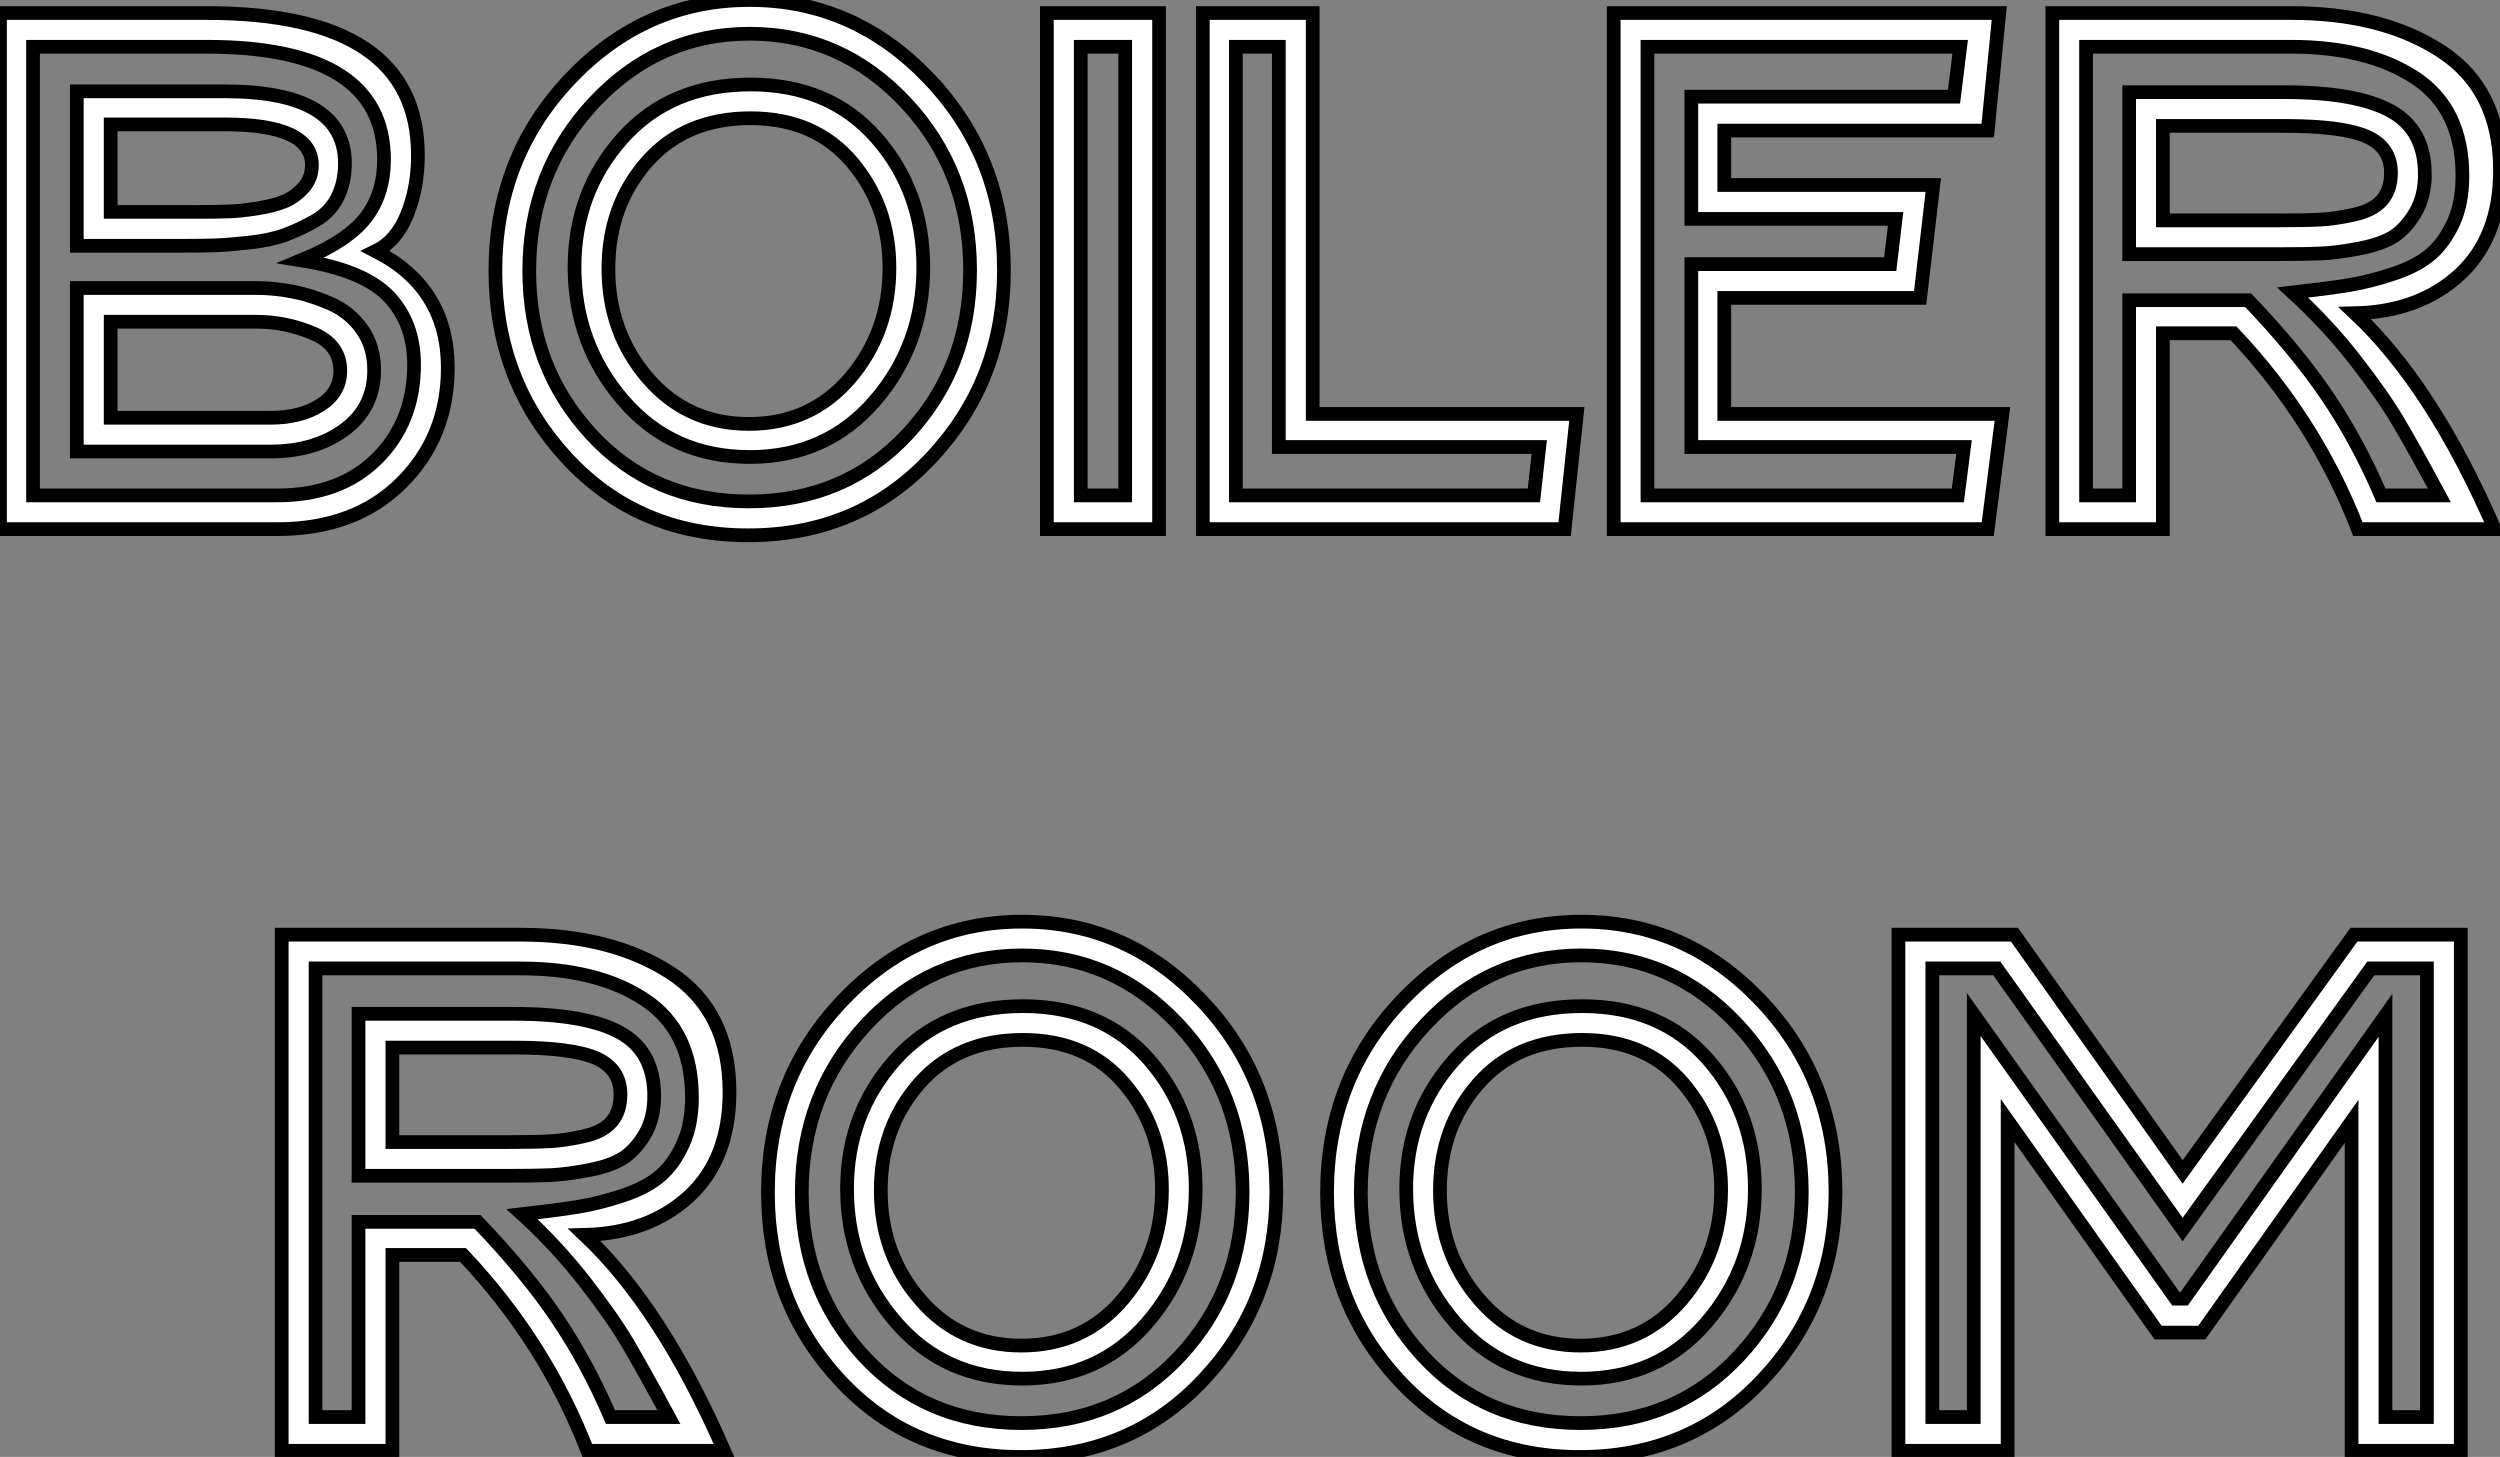
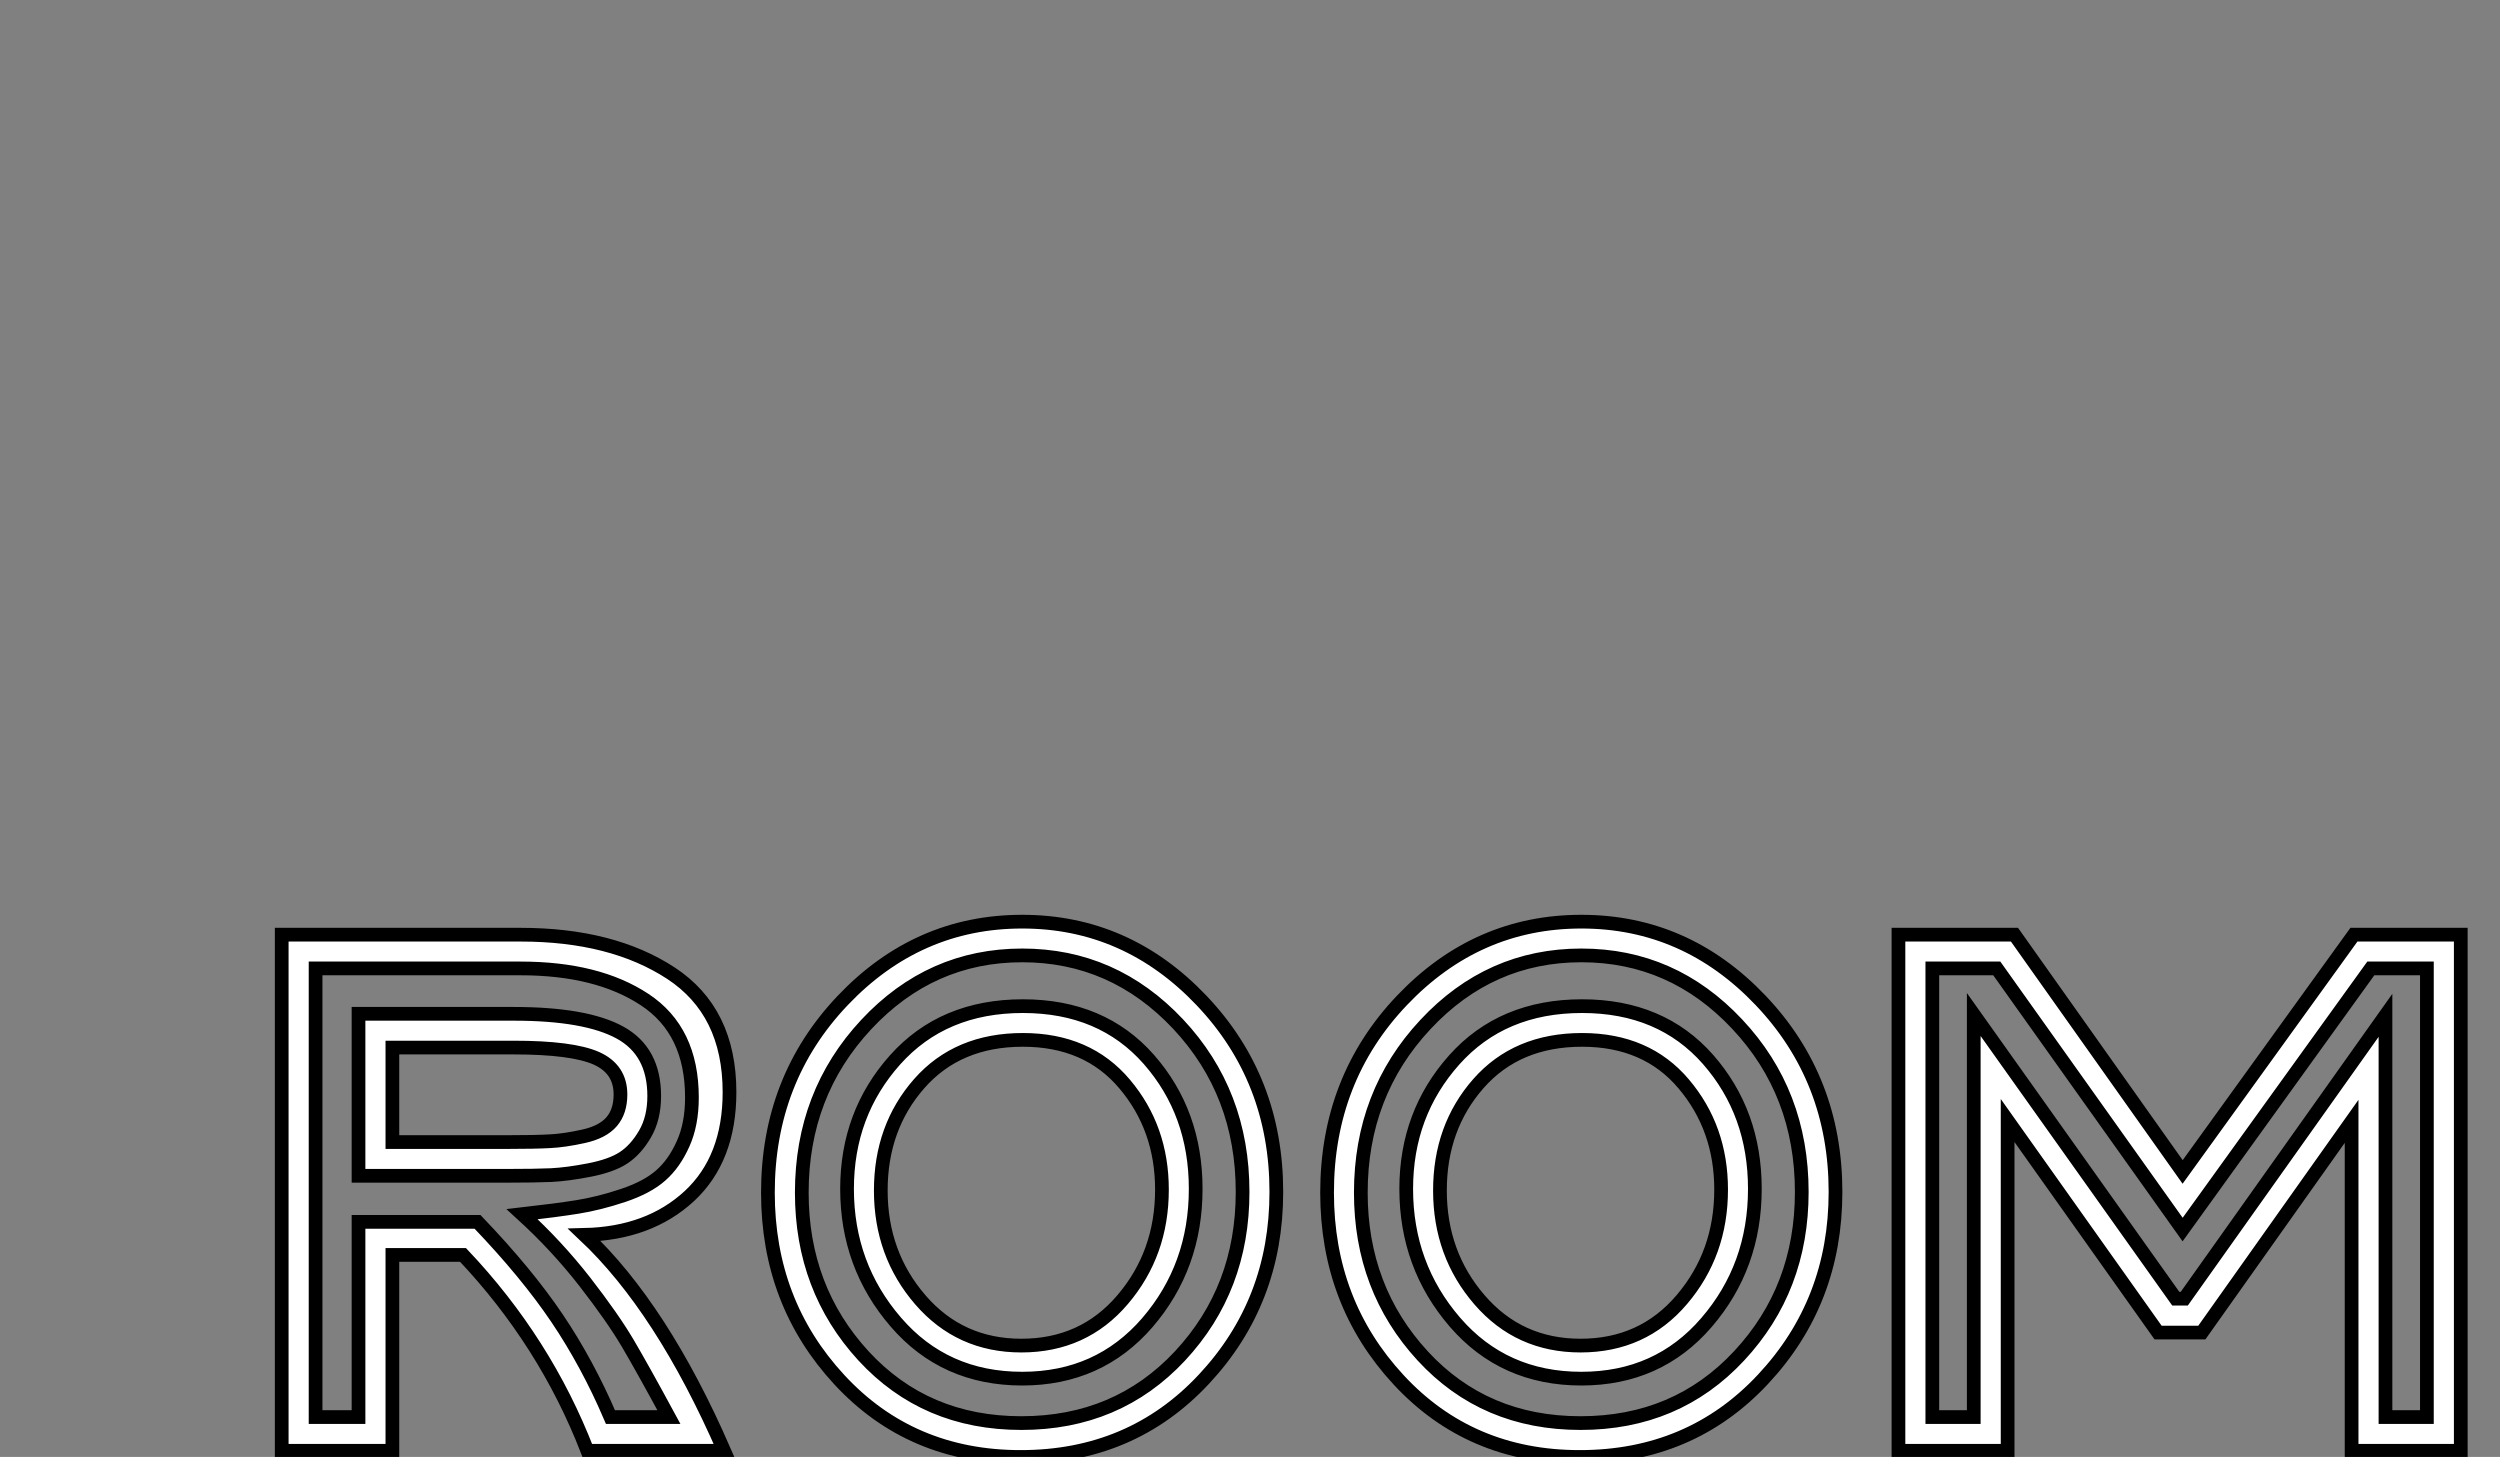
<svg xmlns="http://www.w3.org/2000/svg" viewBox="2.74 -38.58 182.28 106.23">
  <rect x="2.74" y="-38.58" width="182.28" height="106.23" fill="#808080" stroke="none" />
-   <path d="M8.34-20.66L8.34-31.92L19.15-31.92Q27.89-31.92 27.89-26.66L27.89-26.66Q27.89-25.26 27.33-24.16Q26.77-23.07 25.68-22.46Q24.58-21.84 23.52-21.45Q22.46-21.06 20.89-20.89Q19.32-20.72 18.40-20.69Q17.47-20.66 16.07-20.66L16.07-20.66L8.34-20.66ZM22.46-5.66L22.46-5.66L8.34-5.66L8.34-17.58L21.45-17.58Q22.68-17.58 24.02-17.33Q25.37-17.08 26.80-16.46Q28.22-15.85 29.12-14.59Q30.02-13.33 30.02-11.59L30.02-11.59Q30.02-8.85 27.86-7.25Q25.70-5.66 22.46-5.66ZM5.15-35.17L5.15-2.46L22.96-2.46Q27.55-2.46 30.24-5.15Q32.93-7.84 32.93-11.98L32.93-11.98Q32.93-15.01 31.11-16.94Q29.29-18.87 24.70-19.60L24.70-19.60Q28.11-21 29.43-22.74Q30.74-24.47 30.74-26.94L30.74-26.94Q30.74-35.17 17.81-35.17L17.81-35.17L5.15-35.17ZM22.96 0L22.96 0L2.74 0L2.74-37.63L17.81-37.63Q33.21-37.63 33.21-27.27L33.21-27.27Q33.21-24.86 32.42-22.93Q31.64-21 30.13-20.27L30.13-20.27Q35.39-17.58 35.39-11.76L35.39-11.76Q35.39-6.72 32.00-3.36Q28.62 0 22.96 0ZM10.81-15.12L10.81-8.12L22.46-8.12Q24.64-8.12 26.10-9.04Q27.55-9.97 27.55-11.54L27.55-11.54Q27.55-13.44 25.56-14.28Q23.58-15.12 21.45-15.12L21.45-15.12L10.81-15.12ZM19.15-29.51L19.15-29.51L10.81-29.51L10.81-23.13L17.19-23.13Q18.48-23.13 19.35-23.16Q20.22-23.18 21.48-23.38Q22.74-23.58 23.52-23.91Q24.30-24.25 24.89-24.92Q25.48-25.59 25.48-26.54L25.48-26.54Q25.48-29.51 19.15-29.51ZM57.46-32.42L57.46-32.42Q63.22-32.42 66.64-28.53Q70.06-24.64 70.06-19.10L70.06-19.10Q70.06-13.44 66.53-9.35Q63-5.26 57.40-5.26L57.40-5.26Q51.74-5.26 48.19-9.38Q44.63-13.50 44.63-19.10L44.63-19.10Q44.63-24.58 48.13-28.50Q51.63-32.42 57.46-32.42ZM68.77-31.11Q64.06-36.12 57.40-36.12Q50.74-36.12 46.03-31.08Q41.33-26.04 41.33-18.82L41.33-18.82Q41.33-11.82 45.84-6.92Q50.34-2.02 57.34-2.02Q64.34-2.02 68.91-6.92Q73.47-11.82 73.47-18.87L73.47-18.87Q73.47-26.10 68.77-31.11ZM44.32-32.84Q49.78-38.58 57.40-38.58Q65.02-38.58 70.48-32.84Q75.94-27.10 75.94-18.87L75.94-18.87Q75.94-10.86 70.64-5.21Q65.35 0.45 57.29 0.45L57.29 0.45Q49.28 0.45 44.07-5.18Q38.86-10.81 38.86-18.82L38.86-18.82Q38.86-27.10 44.32-32.84ZM57.46-29.96L57.46-29.96Q52.70-29.96 49.90-26.77Q47.10-23.58 47.10-18.98L47.10-18.98Q47.10-14.34 49.98-11.00Q52.86-7.67 57.34-7.67L57.34-7.67Q61.88-7.67 64.74-11.03Q67.59-14.39 67.59-19.04L67.59-19.04Q67.59-23.52 64.88-26.74Q62.16-29.96 57.46-29.96ZM84.78-2.46L84.78-35.17L81.54-35.17L81.54-2.46L84.78-2.46ZM79.07 0L79.07-37.63L87.25-37.63L87.25 0L79.07 0ZM92.85-2.46L114.58-2.46L114.97-5.99L95.98-5.99L95.98-35.17L92.85-35.17L92.85-2.46ZM98.45-8.40L117.71-8.40L116.82 0L90.44 0L90.44-37.63L98.45-37.63L98.45-8.40ZM122.86-2.46L145.49-2.46L145.94-5.99L126.06-5.99L126.06-19.32L140.56-19.32L140.95-22.62L126.06-22.62L126.06-31.53L145.21-31.53L145.66-35.17L122.86-35.17L122.86-2.46ZM128.46-8.40L148.74-8.40L147.67 0L120.40 0L120.40-37.63L148.51-37.63L147.67-29.06L128.46-29.06L128.46-25.09L143.70-25.09L142.74-16.86L128.46-16.86L128.46-8.40ZM157.98-20.05L157.98-31.86L169.29-31.86Q174.55-31.86 177.04-30.49Q179.54-29.12 179.54-25.87L179.54-25.87Q179.54-24.25 178.86-23.10Q178.19-21.95 177.30-21.36Q176.40-20.78 174.80-20.47Q173.21-20.16 172.00-20.10Q170.80-20.05 168.84-20.05L168.84-20.05L157.98-20.05ZM169.79-35.17L154.84-35.17L154.84-2.46L157.98-2.46L157.98-16.69L166.66-16.69Q170.24-12.94 172.45-9.66Q174.66-6.38 176.34-2.46L176.34-2.46L180.60-2.46Q178.70-5.99 177.60-7.84Q176.51-9.69 174.47-12.32Q172.42-14.95 169.90-17.25L169.90-17.25Q172.37-17.53 173.94-17.78Q175.50-18.03 177.27-18.62Q179.03-19.21 180.01-20.08Q180.99-20.94 181.64-22.37Q182.28-23.80 182.28-25.76L182.28-25.76Q182.28-30.63 178.84-32.90Q175.39-35.17 169.79-35.17L169.79-35.17ZM160.44 0L152.38 0L152.38-37.63L169.79-37.63Q176.46-37.63 180.74-34.83Q185.02-32.03 185.02-26.15L185.02-26.15Q185.02-21.28 182.08-18.56Q179.14-15.85 174.44-15.74L174.44-15.74Q180.10-10.42 184.63 0L184.63 0L174.66 0Q171.58-7.95 165.59-14.28L165.59-14.28L160.44-14.28L160.44 0ZM169.29-29.40L169.29-29.40L160.44-29.40L160.44-22.51L168.84-22.51Q170.86-22.51 171.92-22.57Q172.98-22.62 174.38-22.93Q175.78-23.24 176.43-24.00Q177.07-24.75 177.07-25.98L177.07-25.98Q177.07-27.83 175.31-28.62Q173.54-29.40 169.29-29.40Z" fill="white" stroke="black" transform="scale(1,1)" />
-   <path d="M28.88 47.15L28.88 35.34L40.20 35.34Q45.46 35.34 47.95 36.71Q50.44 38.08 50.44 41.33L50.44 41.33Q50.44 42.95 49.77 44.10Q49.10 45.25 48.20 45.84Q47.31 46.42 45.71 46.73Q44.12 47.04 42.91 47.10Q41.71 47.15 39.75 47.15L39.75 47.15L28.88 47.15ZM40.70 32.03L25.75 32.03L25.75 64.74L28.88 64.74L28.88 50.51L37.56 50.51Q41.15 54.26 43.36 57.54Q45.57 60.82 47.25 64.74L47.25 64.74L51.51 64.74Q49.60 61.21 48.51 59.36Q47.42 57.51 45.38 54.88Q43.33 52.25 40.81 49.95L40.81 49.95Q43.28 49.67 44.84 49.42Q46.41 49.17 48.18 48.58Q49.94 47.99 50.92 47.12Q51.90 46.26 52.54 44.83Q53.19 43.40 53.19 41.44L53.19 41.44Q53.19 36.57 49.74 34.30Q46.30 32.03 40.70 32.03L40.70 32.03ZM31.35 67.20L23.28 67.20L23.28 29.57L40.70 29.57Q47.36 29.57 51.65 32.37Q55.93 35.17 55.93 41.05L55.93 41.05Q55.93 45.92 52.99 48.64Q50.05 51.35 45.35 51.46L45.35 51.46Q51.00 56.78 55.54 67.20L55.54 67.20L45.57 67.20Q42.49 59.25 36.50 52.92L36.50 52.92L31.35 52.92L31.35 67.20ZM40.20 37.80L40.20 37.80L31.35 37.80L31.35 44.69L39.75 44.69Q41.76 44.69 42.83 44.63Q43.89 44.58 45.29 44.27Q46.69 43.96 47.34 43.20Q47.98 42.45 47.98 41.22L47.98 41.22Q47.98 39.37 46.22 38.58Q44.45 37.80 40.20 37.80ZM77.32 34.78L77.32 34.78Q83.09 34.78 86.51 38.67Q89.92 42.56 89.92 48.10L89.92 48.10Q89.92 53.76 86.40 57.85Q82.87 61.94 77.27 61.94L77.27 61.94Q71.61 61.94 68.06 57.82Q64.50 53.70 64.50 48.10L64.50 48.10Q64.50 42.62 68.00 38.70Q71.50 34.78 77.32 34.78ZM88.64 36.09Q83.93 31.08 77.27 31.08Q70.60 31.08 65.90 36.12Q61.20 41.16 61.20 48.38L61.20 48.38Q61.20 55.38 65.70 60.28Q70.21 65.18 77.21 65.18Q84.21 65.18 88.78 60.28Q93.34 55.38 93.34 48.33L93.34 48.33Q93.34 41.10 88.64 36.09ZM64.19 34.36Q69.65 28.62 77.27 28.62Q84.88 28.62 90.34 34.36Q95.80 40.10 95.80 48.33L95.80 48.33Q95.80 56.34 90.51 61.99Q85.22 67.65 77.16 67.65L77.16 67.65Q69.15 67.65 63.94 62.02Q58.73 56.39 58.73 48.38L58.73 48.38Q58.73 40.10 64.19 34.36ZM77.32 37.24L77.32 37.24Q72.56 37.24 69.76 40.43Q66.96 43.62 66.96 48.22L66.96 48.22Q66.96 52.86 69.85 56.20Q72.73 59.53 77.21 59.53L77.21 59.53Q81.75 59.53 84.60 56.17Q87.46 52.81 87.46 48.16L87.46 48.16Q87.46 43.68 84.74 40.46Q82.03 37.24 77.32 37.24ZM118.09 34.78L118.09 34.78Q123.86 34.78 127.28 38.67Q130.69 42.56 130.69 48.10L130.69 48.10Q130.69 53.76 127.16 57.85Q123.64 61.94 118.04 61.94L118.04 61.94Q112.38 61.94 108.82 57.82Q105.27 53.70 105.27 48.10L105.27 48.10Q105.27 42.62 108.77 38.70Q112.27 34.78 118.09 34.78ZM129.40 36.09Q124.70 31.08 118.04 31.08Q111.37 31.08 106.67 36.12Q101.96 41.16 101.96 48.38L101.96 48.38Q101.96 55.38 106.47 60.28Q110.98 65.18 117.98 65.18Q124.98 65.18 129.54 60.28Q134.11 55.38 134.11 48.33L134.11 48.33Q134.11 41.10 129.40 36.09ZM104.96 34.36Q110.42 28.62 118.04 28.62Q125.65 28.62 131.11 34.36Q136.57 40.10 136.57 48.33L136.57 48.33Q136.57 56.34 131.28 61.99Q125.99 67.65 117.92 67.65L117.92 67.65Q109.92 67.65 104.71 62.02Q99.50 56.39 99.50 48.38L99.50 48.38Q99.50 40.10 104.96 34.36ZM118.09 37.24L118.09 37.24Q113.33 37.24 110.53 40.43Q107.73 43.62 107.73 48.22L107.73 48.22Q107.73 52.86 110.62 56.20Q113.50 59.53 117.98 59.53L117.98 59.53Q122.52 59.53 125.37 56.17Q128.23 52.81 128.23 48.16L128.23 48.16Q128.23 43.68 125.51 40.46Q122.80 37.24 118.09 37.24ZM175.60 32.03L161.88 51.07L148.33 32.03L143.63 32.03L143.63 64.74L146.65 64.74L146.65 35.39L161.38 56.11L162.00 56.11L176.67 35.45L176.67 64.74L179.69 64.74L179.69 32.03L175.60 32.03ZM141.16 29.57L149.62 29.57L161.88 46.87L174.37 29.57L182.16 29.57L182.16 67.20L174.20 67.20L174.20 43.18L163.28 58.58L160.09 58.58L149.12 43.12L149.12 67.20L141.16 67.20L141.16 29.57Z" fill="white" stroke="black" transform="scale(1,1)" />
+   <path d="M28.88 47.15L28.88 35.34L40.20 35.34Q45.46 35.34 47.95 36.71Q50.44 38.08 50.44 41.33L50.44 41.33Q50.44 42.95 49.77 44.10Q49.10 45.25 48.20 45.84Q47.31 46.42 45.71 46.73Q44.12 47.04 42.91 47.10Q41.71 47.15 39.75 47.15L39.75 47.15L28.88 47.15ZM40.70 32.03L25.75 32.03L25.75 64.74L28.88 64.74L28.88 50.51L37.56 50.51Q41.15 54.26 43.36 57.54Q45.57 60.82 47.25 64.74L51.51 64.74Q49.60 61.21 48.51 59.36Q47.42 57.51 45.38 54.88Q43.33 52.25 40.81 49.95L40.81 49.95Q43.28 49.67 44.84 49.42Q46.41 49.17 48.18 48.58Q49.94 47.99 50.92 47.12Q51.90 46.26 52.54 44.83Q53.19 43.40 53.19 41.44L53.19 41.44Q53.19 36.57 49.74 34.30Q46.30 32.03 40.70 32.03L40.70 32.03ZM31.35 67.20L23.28 67.20L23.28 29.57L40.70 29.57Q47.36 29.57 51.65 32.37Q55.93 35.17 55.93 41.05L55.93 41.05Q55.93 45.92 52.99 48.64Q50.05 51.35 45.35 51.46L45.35 51.46Q51.00 56.78 55.54 67.20L55.54 67.20L45.57 67.20Q42.49 59.25 36.50 52.92L36.50 52.92L31.35 52.92L31.35 67.20ZM40.20 37.80L40.20 37.80L31.35 37.80L31.35 44.69L39.75 44.69Q41.76 44.69 42.83 44.63Q43.89 44.58 45.29 44.27Q46.69 43.96 47.34 43.20Q47.98 42.45 47.98 41.22L47.98 41.22Q47.98 39.37 46.22 38.58Q44.45 37.80 40.20 37.80ZM77.32 34.78L77.32 34.78Q83.09 34.78 86.51 38.67Q89.92 42.56 89.92 48.10L89.92 48.10Q89.92 53.76 86.40 57.85Q82.87 61.94 77.27 61.94L77.27 61.94Q71.61 61.94 68.06 57.82Q64.50 53.70 64.50 48.10L64.50 48.10Q64.50 42.62 68.00 38.70Q71.50 34.78 77.32 34.78ZM88.64 36.09Q83.93 31.08 77.27 31.08Q70.60 31.08 65.90 36.12Q61.20 41.16 61.20 48.38L61.20 48.38Q61.20 55.38 65.70 60.28Q70.21 65.18 77.21 65.18Q84.21 65.18 88.78 60.28Q93.34 55.38 93.34 48.33L93.34 48.33Q93.34 41.10 88.64 36.09ZM64.19 34.36Q69.65 28.62 77.27 28.62Q84.88 28.62 90.34 34.36Q95.80 40.10 95.80 48.33L95.80 48.33Q95.80 56.34 90.51 61.99Q85.22 67.65 77.16 67.65L77.16 67.65Q69.15 67.65 63.94 62.02Q58.73 56.39 58.73 48.38L58.73 48.38Q58.73 40.10 64.19 34.36ZM77.32 37.24L77.32 37.24Q72.56 37.24 69.76 40.43Q66.96 43.62 66.96 48.22L66.96 48.22Q66.96 52.86 69.85 56.20Q72.73 59.53 77.21 59.53L77.21 59.53Q81.75 59.53 84.60 56.17Q87.46 52.81 87.46 48.16L87.46 48.16Q87.46 43.68 84.74 40.46Q82.03 37.24 77.32 37.24ZM118.09 34.78L118.09 34.78Q123.86 34.78 127.28 38.67Q130.69 42.56 130.69 48.10L130.69 48.10Q130.69 53.76 127.16 57.85Q123.64 61.94 118.04 61.94L118.04 61.94Q112.38 61.94 108.82 57.82Q105.27 53.70 105.27 48.10L105.27 48.10Q105.27 42.62 108.77 38.70Q112.27 34.78 118.09 34.78ZM129.40 36.09Q124.70 31.08 118.04 31.08Q111.37 31.08 106.67 36.12Q101.96 41.16 101.96 48.38L101.96 48.38Q101.96 55.38 106.47 60.28Q110.98 65.18 117.98 65.18Q124.98 65.18 129.54 60.28Q134.11 55.38 134.11 48.33L134.11 48.33Q134.11 41.10 129.40 36.09ZM104.96 34.36Q110.42 28.62 118.04 28.62Q125.65 28.62 131.11 34.36Q136.57 40.10 136.57 48.33L136.57 48.33Q136.57 56.34 131.28 61.99Q125.99 67.65 117.92 67.65L117.92 67.65Q109.92 67.65 104.71 62.02Q99.50 56.39 99.50 48.38L99.50 48.38Q99.50 40.10 104.96 34.36ZM118.09 37.24L118.09 37.24Q113.33 37.24 110.53 40.43Q107.73 43.62 107.73 48.22L107.73 48.22Q107.73 52.86 110.62 56.20Q113.50 59.53 117.98 59.53L117.98 59.53Q122.52 59.53 125.37 56.17Q128.23 52.81 128.23 48.16L128.23 48.16Q128.23 43.68 125.51 40.46Q122.80 37.24 118.09 37.24ZM175.60 32.03L161.88 51.07L148.33 32.03L143.63 32.03L143.63 64.74L146.65 64.74L146.65 35.39L161.38 56.11L162.00 56.11L176.67 35.45L176.67 64.74L179.69 64.74L179.69 32.03L175.60 32.03ZM141.16 29.57L149.62 29.57L161.88 46.87L174.37 29.57L182.16 29.57L182.16 67.20L174.20 67.20L174.20 43.18L163.28 58.58L160.09 58.58L149.12 43.12L149.12 67.20L141.16 67.20L141.16 29.57Z" fill="white" stroke="black" transform="scale(1,1)" />
</svg>